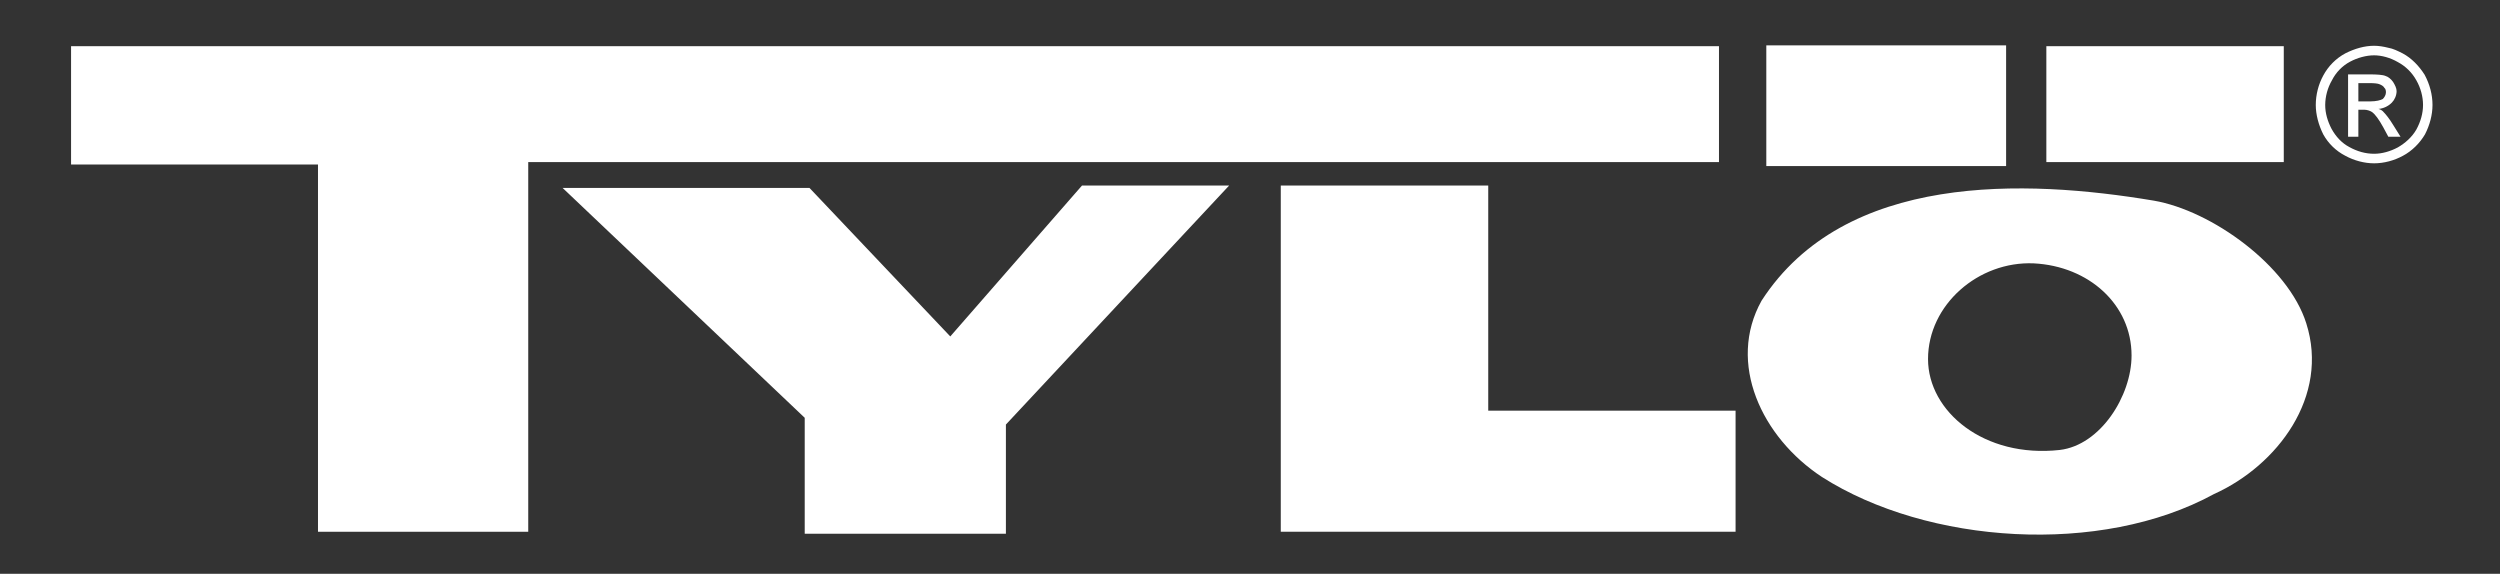
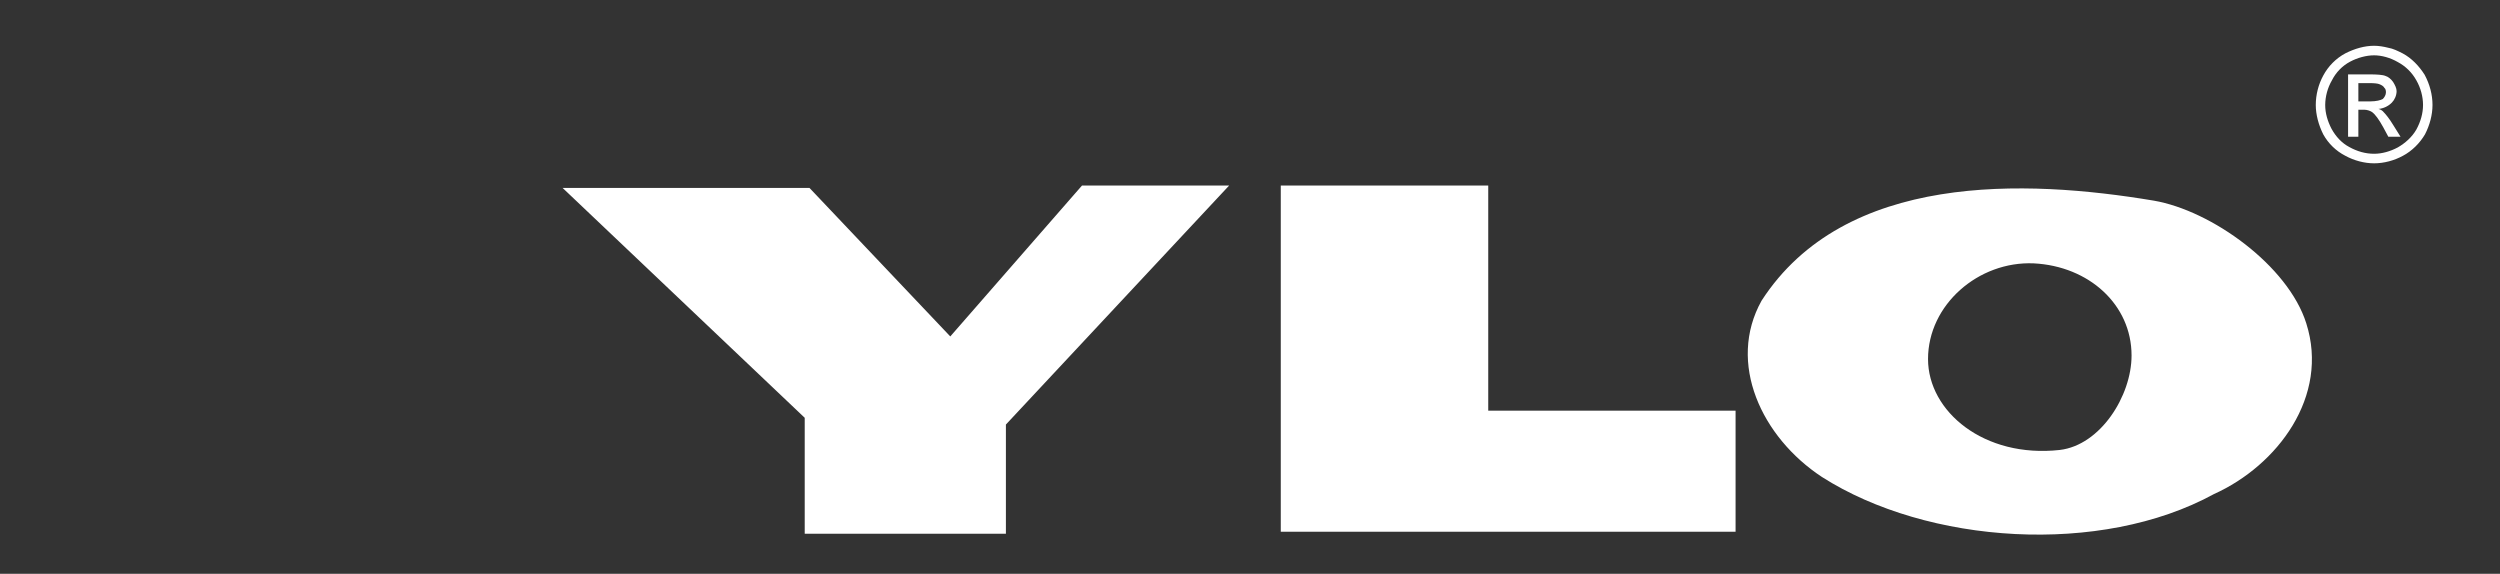
<svg xmlns="http://www.w3.org/2000/svg" width="61" height="14" viewBox="0 0 61 14" fill="none">
  <rect x="0" y="0" width="61" height="14" fill="#333333" stroke="none" />
  <g clip-path="url(#clip0_766_12922)">
-     <path fill-rule="evenodd" clip-rule="evenodd" d="M41.943 3.955H12.889V12.975H7.759V4.014H1.734V1.127H41.943V3.955ZM48.949 4.052H43.098V1.107H48.949V4.052ZM55.724 3.955H49.931V1.127H55.724V3.955Z" fill="white" />
    <path fill-rule="evenodd" clip-rule="evenodd" d="M23.187 8.209L26.401 4.527H29.991L24.544 10.359V13.023H19.635V10.194L13.727 4.585H19.751L23.187 8.209ZM42.348 10.02V12.975H31.251V4.527H36.313V10.02H42.348ZM56.273 7.889C55.831 6.484 53.964 5.137 52.549 4.895C49.421 4.372 45.013 4.198 42.982 7.337C42.135 8.857 42.982 10.669 44.455 11.638C47.034 13.284 51.259 13.566 54.021 12.055C55.571 11.357 56.841 9.671 56.273 7.889ZM50.258 10.979C48.411 11.183 47.044 10.04 47.044 8.761C47.044 7.434 48.276 6.368 49.623 6.426C50.971 6.494 52.01 7.434 52.01 8.674C52.01 9.661 51.249 10.863 50.258 10.979ZM57.929 1.117C58.044 1.117 58.16 1.137 58.275 1.166C58.391 1.185 58.506 1.243 58.622 1.301C58.843 1.418 59.026 1.611 59.161 1.824C59.286 2.057 59.353 2.309 59.353 2.561C59.353 2.803 59.285 3.055 59.17 3.278C59.045 3.491 58.853 3.684 58.632 3.801C58.42 3.917 58.169 3.985 57.929 3.985C57.688 3.985 57.438 3.917 57.226 3.801C56.998 3.684 56.811 3.502 56.687 3.278C56.571 3.045 56.505 2.793 56.505 2.561C56.505 2.309 56.571 2.057 56.687 1.844C56.81 1.614 56.997 1.425 57.226 1.302C57.457 1.185 57.697 1.117 57.929 1.117ZM57.929 1.35C57.737 1.35 57.525 1.408 57.342 1.505C57.151 1.607 56.997 1.766 56.899 1.96C56.794 2.142 56.737 2.349 56.735 2.561C56.735 2.764 56.794 2.958 56.889 3.142C56.995 3.335 57.139 3.49 57.322 3.587C57.514 3.694 57.717 3.752 57.929 3.752C58.121 3.752 58.323 3.694 58.506 3.597C58.689 3.491 58.853 3.345 58.959 3.161C59.064 2.968 59.122 2.764 59.122 2.561C59.122 2.357 59.064 2.144 58.959 1.96C58.854 1.77 58.697 1.616 58.506 1.514C58.323 1.408 58.112 1.35 57.929 1.35ZM57.293 3.336V1.815H57.813C57.996 1.815 58.141 1.824 58.208 1.854C58.275 1.873 58.342 1.931 58.391 1.999C58.439 2.076 58.477 2.154 58.477 2.222C58.477 2.328 58.429 2.435 58.362 2.503C58.275 2.592 58.158 2.647 58.034 2.658C58.083 2.667 58.141 2.706 58.16 2.735C58.217 2.793 58.304 2.9 58.391 3.045L58.573 3.336H58.275L58.15 3.103C58.044 2.91 57.948 2.784 57.88 2.735C57.823 2.699 57.756 2.679 57.688 2.677H57.544V3.336L57.293 3.336ZM57.544 2.474H57.832C57.977 2.474 58.092 2.445 58.141 2.415C58.179 2.376 58.217 2.318 58.217 2.251C58.217 2.212 58.208 2.164 58.179 2.144C58.16 2.105 58.112 2.076 58.064 2.057C58.025 2.038 57.938 2.028 57.823 2.028H57.544V2.474Z" fill="white" />
  </g>
  <defs>
    <clipPath id="clip0_766_12922">
      <rect width="61" height="14" fill="white" />
    </clipPath>
  </defs>
</svg>